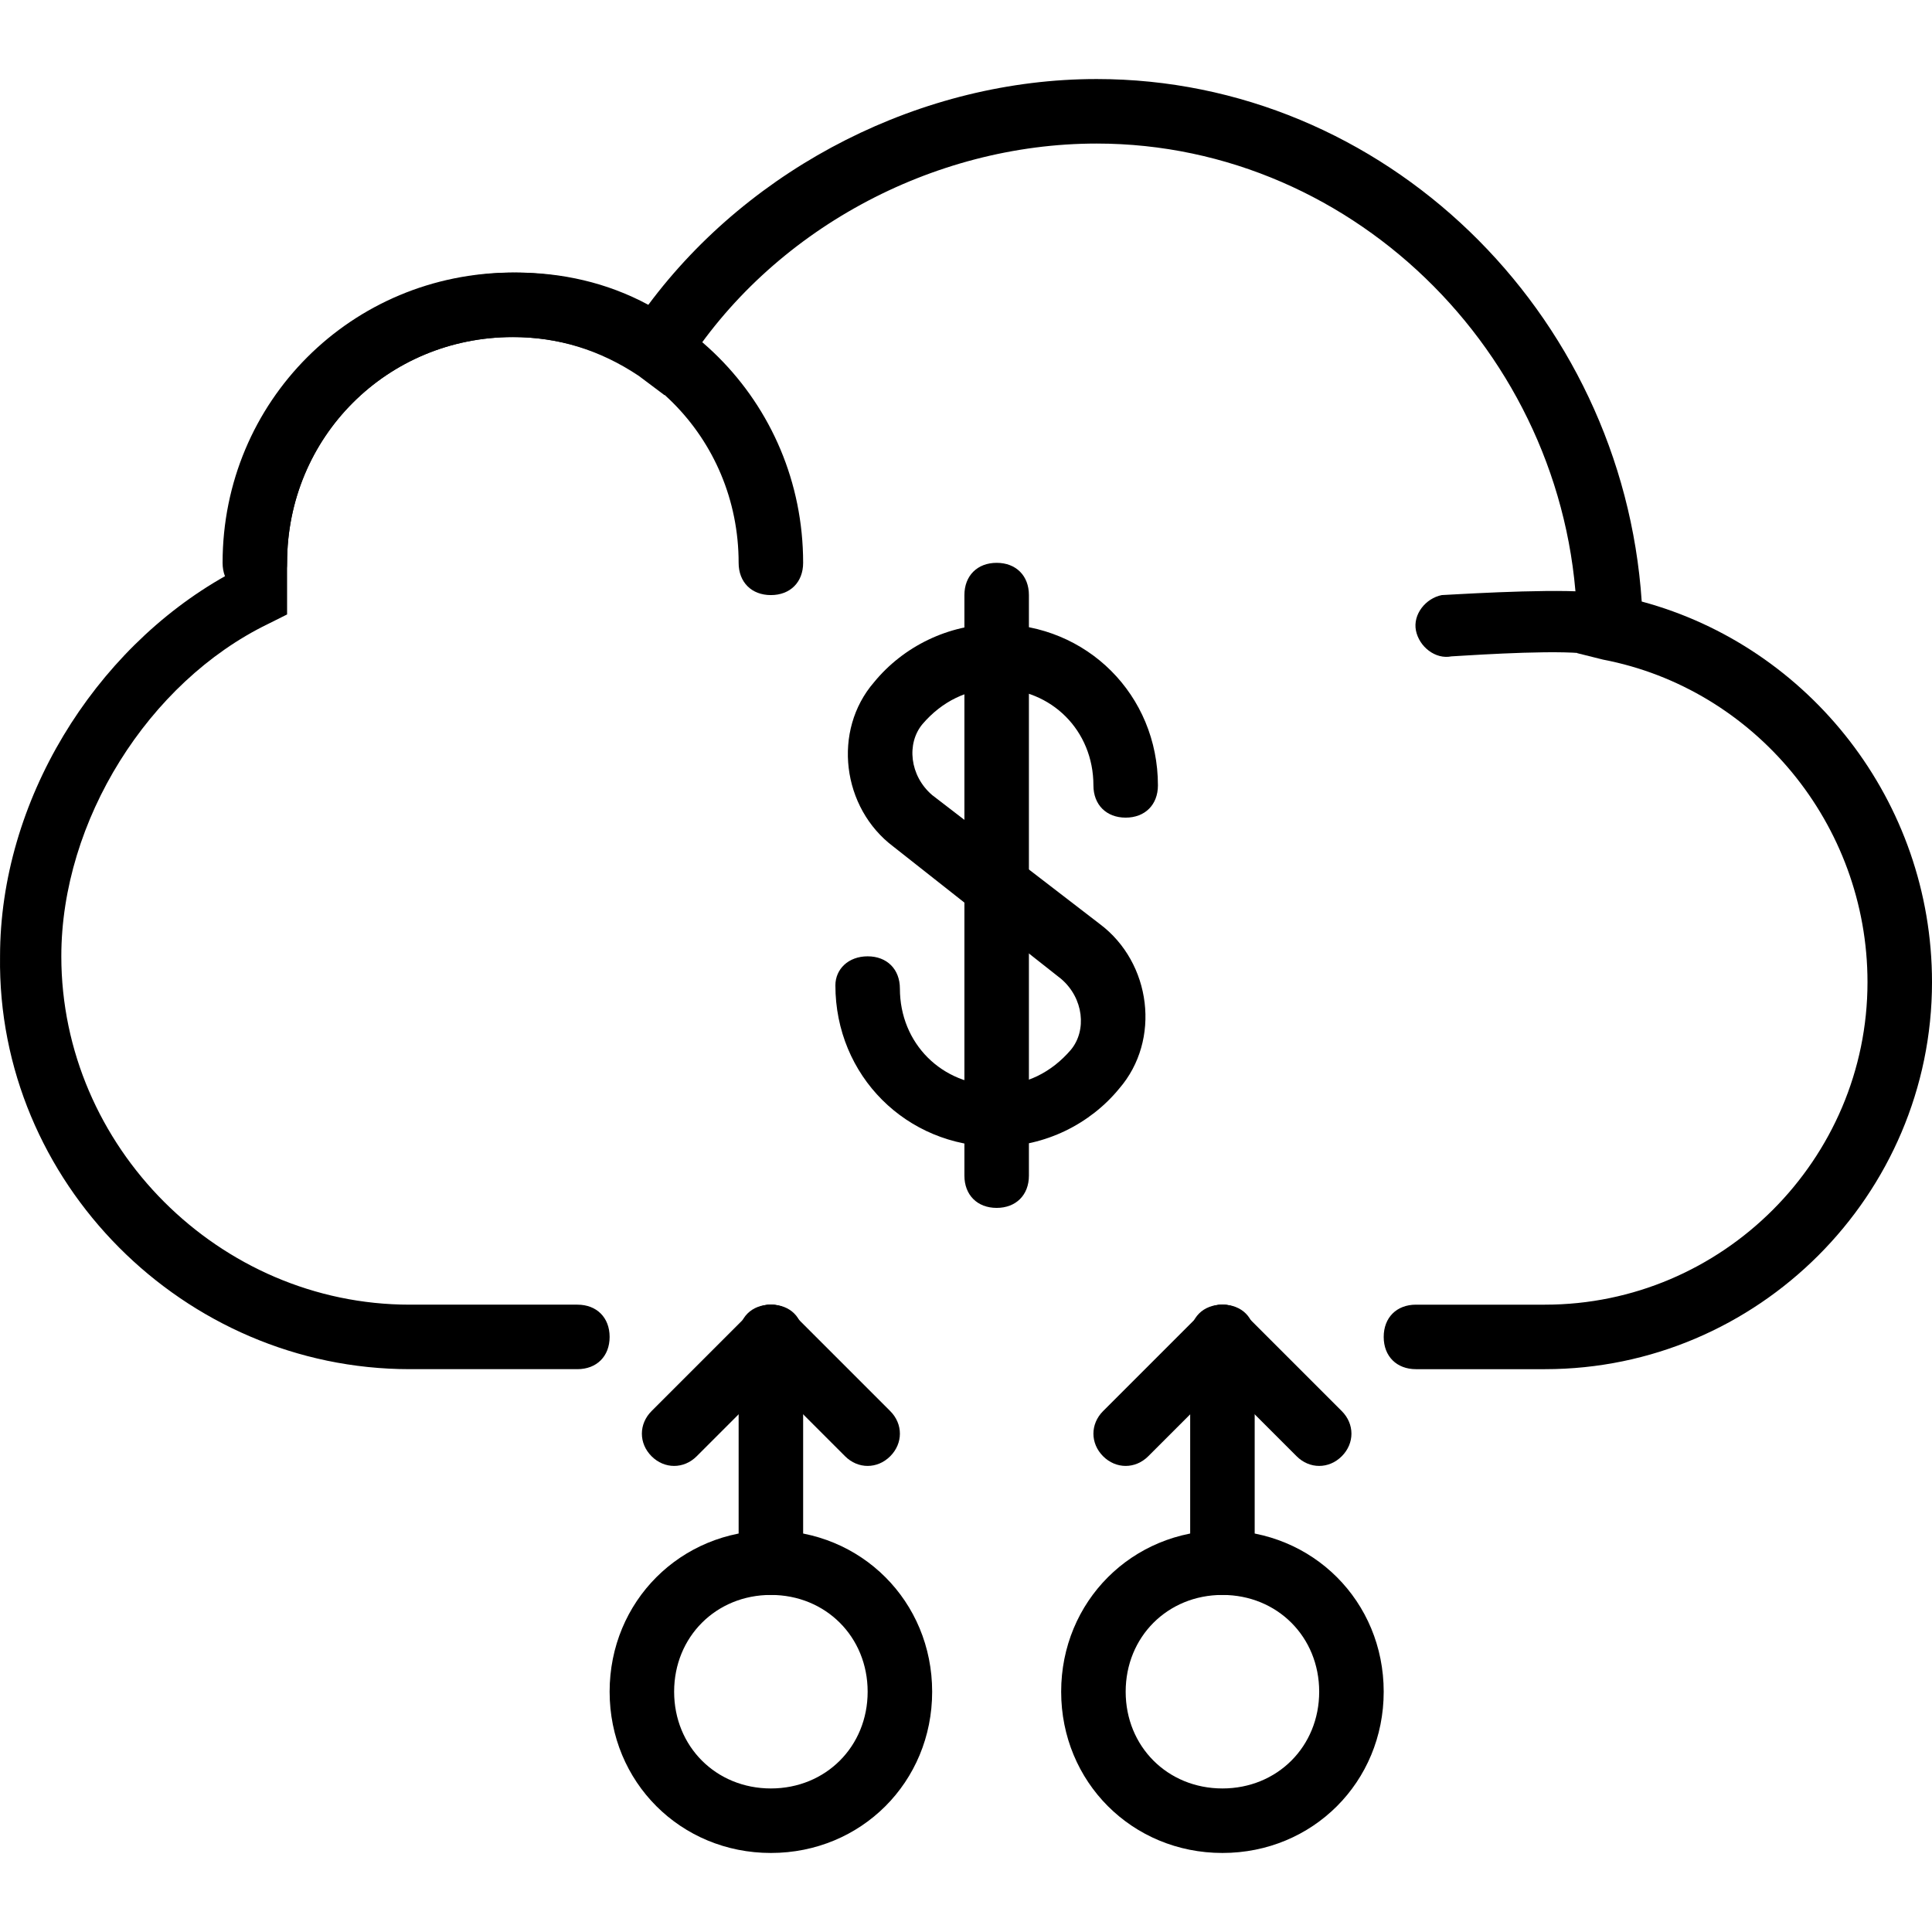
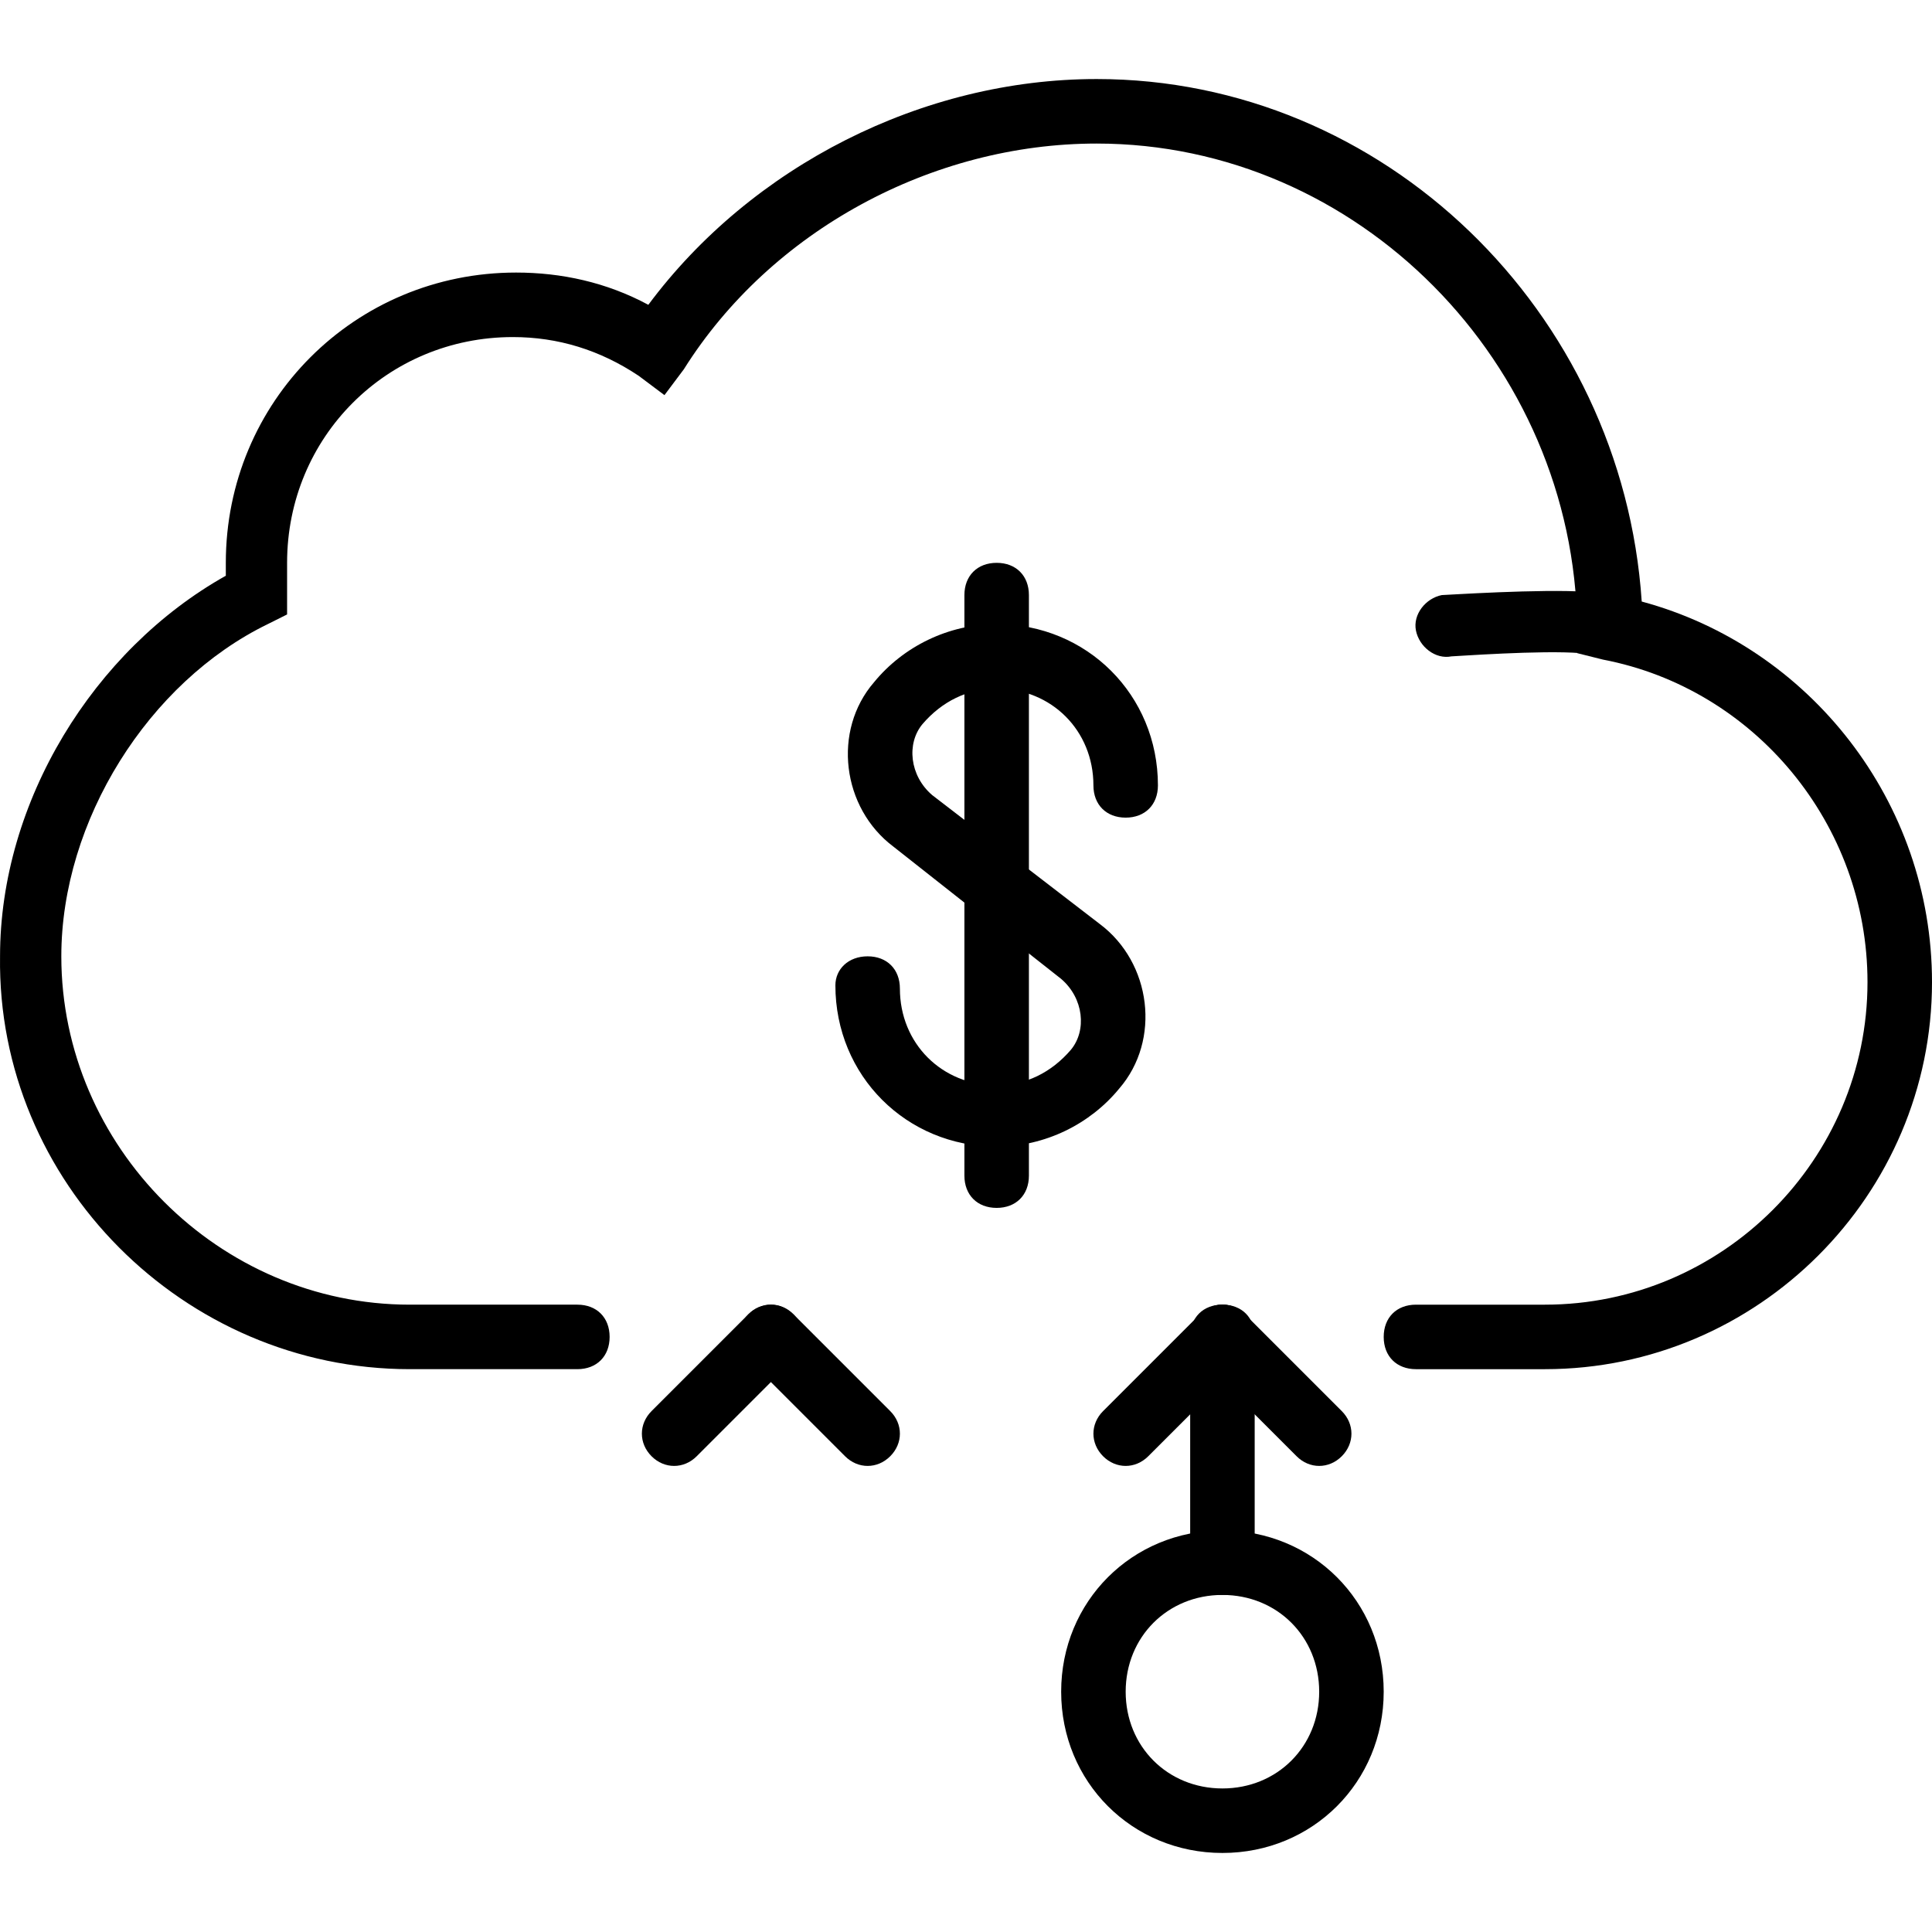
<svg xmlns="http://www.w3.org/2000/svg" version="1.1" id="Layer_1" x="0px" y="0px" viewBox="0 0 511.158 511.158" style="enable-background:new 0 0 511.158 511.158;" xml:space="preserve">
  <g>
    <g>
      <path d="M426.678,157.445c-1.707,0-3.413-0.853-6.827-0.853c-11.947-0.853-37.547,0.853-38.4,0.853    c-4.267,0.853-7.68,5.12-6.827,9.387c0.853,4.267,5.12,7.68,9.387,6.827c0.853,0,23.893-1.707,34.133-0.853    c2.56,0,5.12,0.853,5.973,0.853c4.267,0.853,9.387-2.56,9.387-6.827C435.211,162.565,431.798,158.299,426.678,157.445z" />
    </g>
  </g>
  <g>
    <g>
-       <path d="M135.691,72.112c-42.667,0-76.8,34.133-76.8,76.8c0,5.12,3.413,8.533,8.533,8.533s8.533-3.413,8.533-8.533    c0-33.28,26.453-59.733,59.733-59.733c33.28,0,59.733,26.453,59.733,59.733c0,5.12,3.413,8.533,8.533,8.533    c5.12,0,8.533-3.413,8.533-8.533C212.491,106.245,178.358,72.112,135.691,72.112z" />
-     </g>
+       </g>
  </g>
  <g>
    <g>
      <path d="M434.358,159.152c-5.12-76.8-68.267-138.24-144.213-138.24c-46.08,0-91.307,23.04-118.613,59.733    c-11.093-5.973-23.04-8.533-34.987-8.533c-42.667,0-76.8,34.133-76.8,76.8v3.413C24.758,171.952,0.011,212.059,0.011,253.019    c-0.853,59.733,48.64,109.227,108.373,109.227h44.373c5.12,0,8.533-3.413,8.533-8.533s-3.413-8.533-8.533-8.533h-44.373    c-50.347,0-92.16-41.813-92.16-92.16c0-35.84,23.04-72.533,54.613-87.893l5.12-2.56v-5.12c0-0.853,0-1.707,0-3.413    c0-0.853,0-1.707,0-1.707c0-0.853,0-0.853,0-1.707s0-1.707,0-1.707c0-33.28,26.453-59.733,59.733-59.733    c11.947,0,23.04,3.413,33.28,10.24l6.827,5.12l5.12-6.827c23.04-36.693,65.707-59.733,109.227-59.733    c69.12,0,126.293,58.027,127.147,128v6.827l6.827,1.707c40.107,7.68,69.973,43.52,69.973,85.333    c0,46.933-38.4,85.333-85.333,85.333h-34.133c-5.12,0-8.533,3.413-8.533,8.533s3.413,8.533,8.533,8.533h34.133    c56.32,0,102.4-46.08,102.4-102.4C511.158,212.059,478.731,171.099,434.358,159.152z" />
    </g>
  </g>
  <g>
    <g>
      <path d="M263.691,182.192c14.507,0,25.6,11.093,25.6,25.6c0,5.12,3.413,8.533,8.533,8.533s8.533-3.413,8.533-8.533    c0-23.893-18.773-42.667-42.667-42.667c-12.8,0-24.747,5.973-32.427,15.36c-11.093,12.8-8.533,33.28,5.12,43.52l44.373,34.987    c5.973,5.12,6.827,13.653,2.56,18.773c-5.12,5.973-11.947,9.387-19.627,9.387c-14.507,0-25.6-11.093-25.6-25.6    c0-5.12-3.413-8.533-8.533-8.533s-8.533,3.413-8.533,7.68c0,23.893,18.773,42.667,42.667,42.667c12.8,0,24.747-5.973,32.427-15.36    c11.093-12.8,8.533-33.28-5.12-43.52l-44.373-34.133c-5.973-5.12-6.827-13.653-2.56-18.773    C249.184,185.605,256.011,182.192,263.691,182.192z" />
    </g>
  </g>
  <g>
    <g>
      <path d="M263.691,148.912c-5.12,0-8.533,3.413-8.533,8.533v153.6c0,5.12,3.413,8.533,8.533,8.533s8.533-3.413,8.533-8.533v-153.6    C272.224,152.325,268.811,148.912,263.691,148.912z" />
    </g>
  </g>
  <g>
    <g>
      <path d="M323.424,345.179c-5.12,0-8.533,3.413-8.533,8.533v59.733c0,5.12,3.413,8.533,8.533,8.533s8.533-3.413,8.533-8.533    v-59.733C331.958,348.592,328.544,345.179,323.424,345.179z" />
    </g>
  </g>
  <g>
    <g>
      <path d="M323.424,404.912c-23.893,0-42.667,18.773-42.667,42.667c0,23.893,18.773,42.667,42.667,42.667    c23.893,0,42.667-18.773,42.667-42.667C366.091,423.685,347.318,404.912,323.424,404.912z M323.424,473.179    c-14.507,0-25.6-11.093-25.6-25.6c0-14.507,11.093-25.6,25.6-25.6c14.507,0,25.6,11.093,25.6,25.6    C349.024,462.085,337.931,473.179,323.424,473.179z" />
    </g>
  </g>
  <g>
    <g>
-       <path d="M203.958,345.179c-5.12,0-8.533,3.413-8.533,8.533v59.733c0,5.12,3.413,8.533,8.533,8.533c5.12,0,8.533-3.413,8.533-8.533    v-59.733C212.491,348.592,209.078,345.179,203.958,345.179z" />
-     </g>
+       </g>
  </g>
  <g>
    <g>
-       <path d="M203.958,404.912c-23.893,0-42.667,18.773-42.667,42.667c0,23.893,18.773,42.667,42.667,42.667    c23.893,0,42.667-18.773,42.667-42.667C246.624,423.685,227.851,404.912,203.958,404.912z M203.958,473.179    c-14.507,0-25.6-11.093-25.6-25.6c0-14.507,11.093-25.6,25.6-25.6c14.507,0,25.6,11.093,25.6,25.6    C229.558,462.085,218.464,473.179,203.958,473.179z" />
-     </g>
+       </g>
  </g>
  <g>
    <g>
      <path d="M209.931,347.739c-3.413-3.413-8.533-3.413-11.947,0l-25.6,25.6c-3.413,3.413-3.413,8.533,0,11.947    c3.413,3.413,8.533,3.413,11.947,0l25.6-25.6C213.344,356.272,213.344,351.152,209.931,347.739z" />
    </g>
  </g>
  <g>
    <g>
      <path d="M235.531,373.339l-25.6-25.6c-3.413-3.413-8.533-3.413-11.947,0c-3.413,3.413-3.413,8.533,0,11.947l25.6,25.6    c3.413,3.413,8.533,3.413,11.947,0C238.944,381.872,238.944,376.752,235.531,373.339z" />
    </g>
  </g>
  <g>
    <g>
      <path d="M329.398,347.739c-3.413-3.413-8.533-3.413-11.947,0l-25.6,25.6c-3.413,3.413-3.413,8.533,0,11.947    c3.413,3.413,8.533,3.413,11.947,0l25.6-25.6C332.811,356.272,332.811,351.152,329.398,347.739z" />
    </g>
  </g>
  <g>
    <g>
      <path d="M354.998,373.339l-25.6-25.6c-3.413-3.413-8.533-3.413-11.947,0c-3.413,3.413-3.413,8.533,0,11.947l25.6,25.6    c3.413,3.413,8.533,3.413,11.947,0C358.411,381.872,358.411,376.752,354.998,373.339z" />
    </g>
  </g>
  <g>
</g>
  <g>
</g>
  <g>
</g>
  <g>
</g>
  <g>
</g>
  <g>
</g>
  <g>
</g>
  <g>
</g>
  <g>
</g>
  <g>
</g>
  <g>
</g>
  <g>
</g>
  <g>
</g>
  <g>
</g>
  <g>
</g>
</svg>